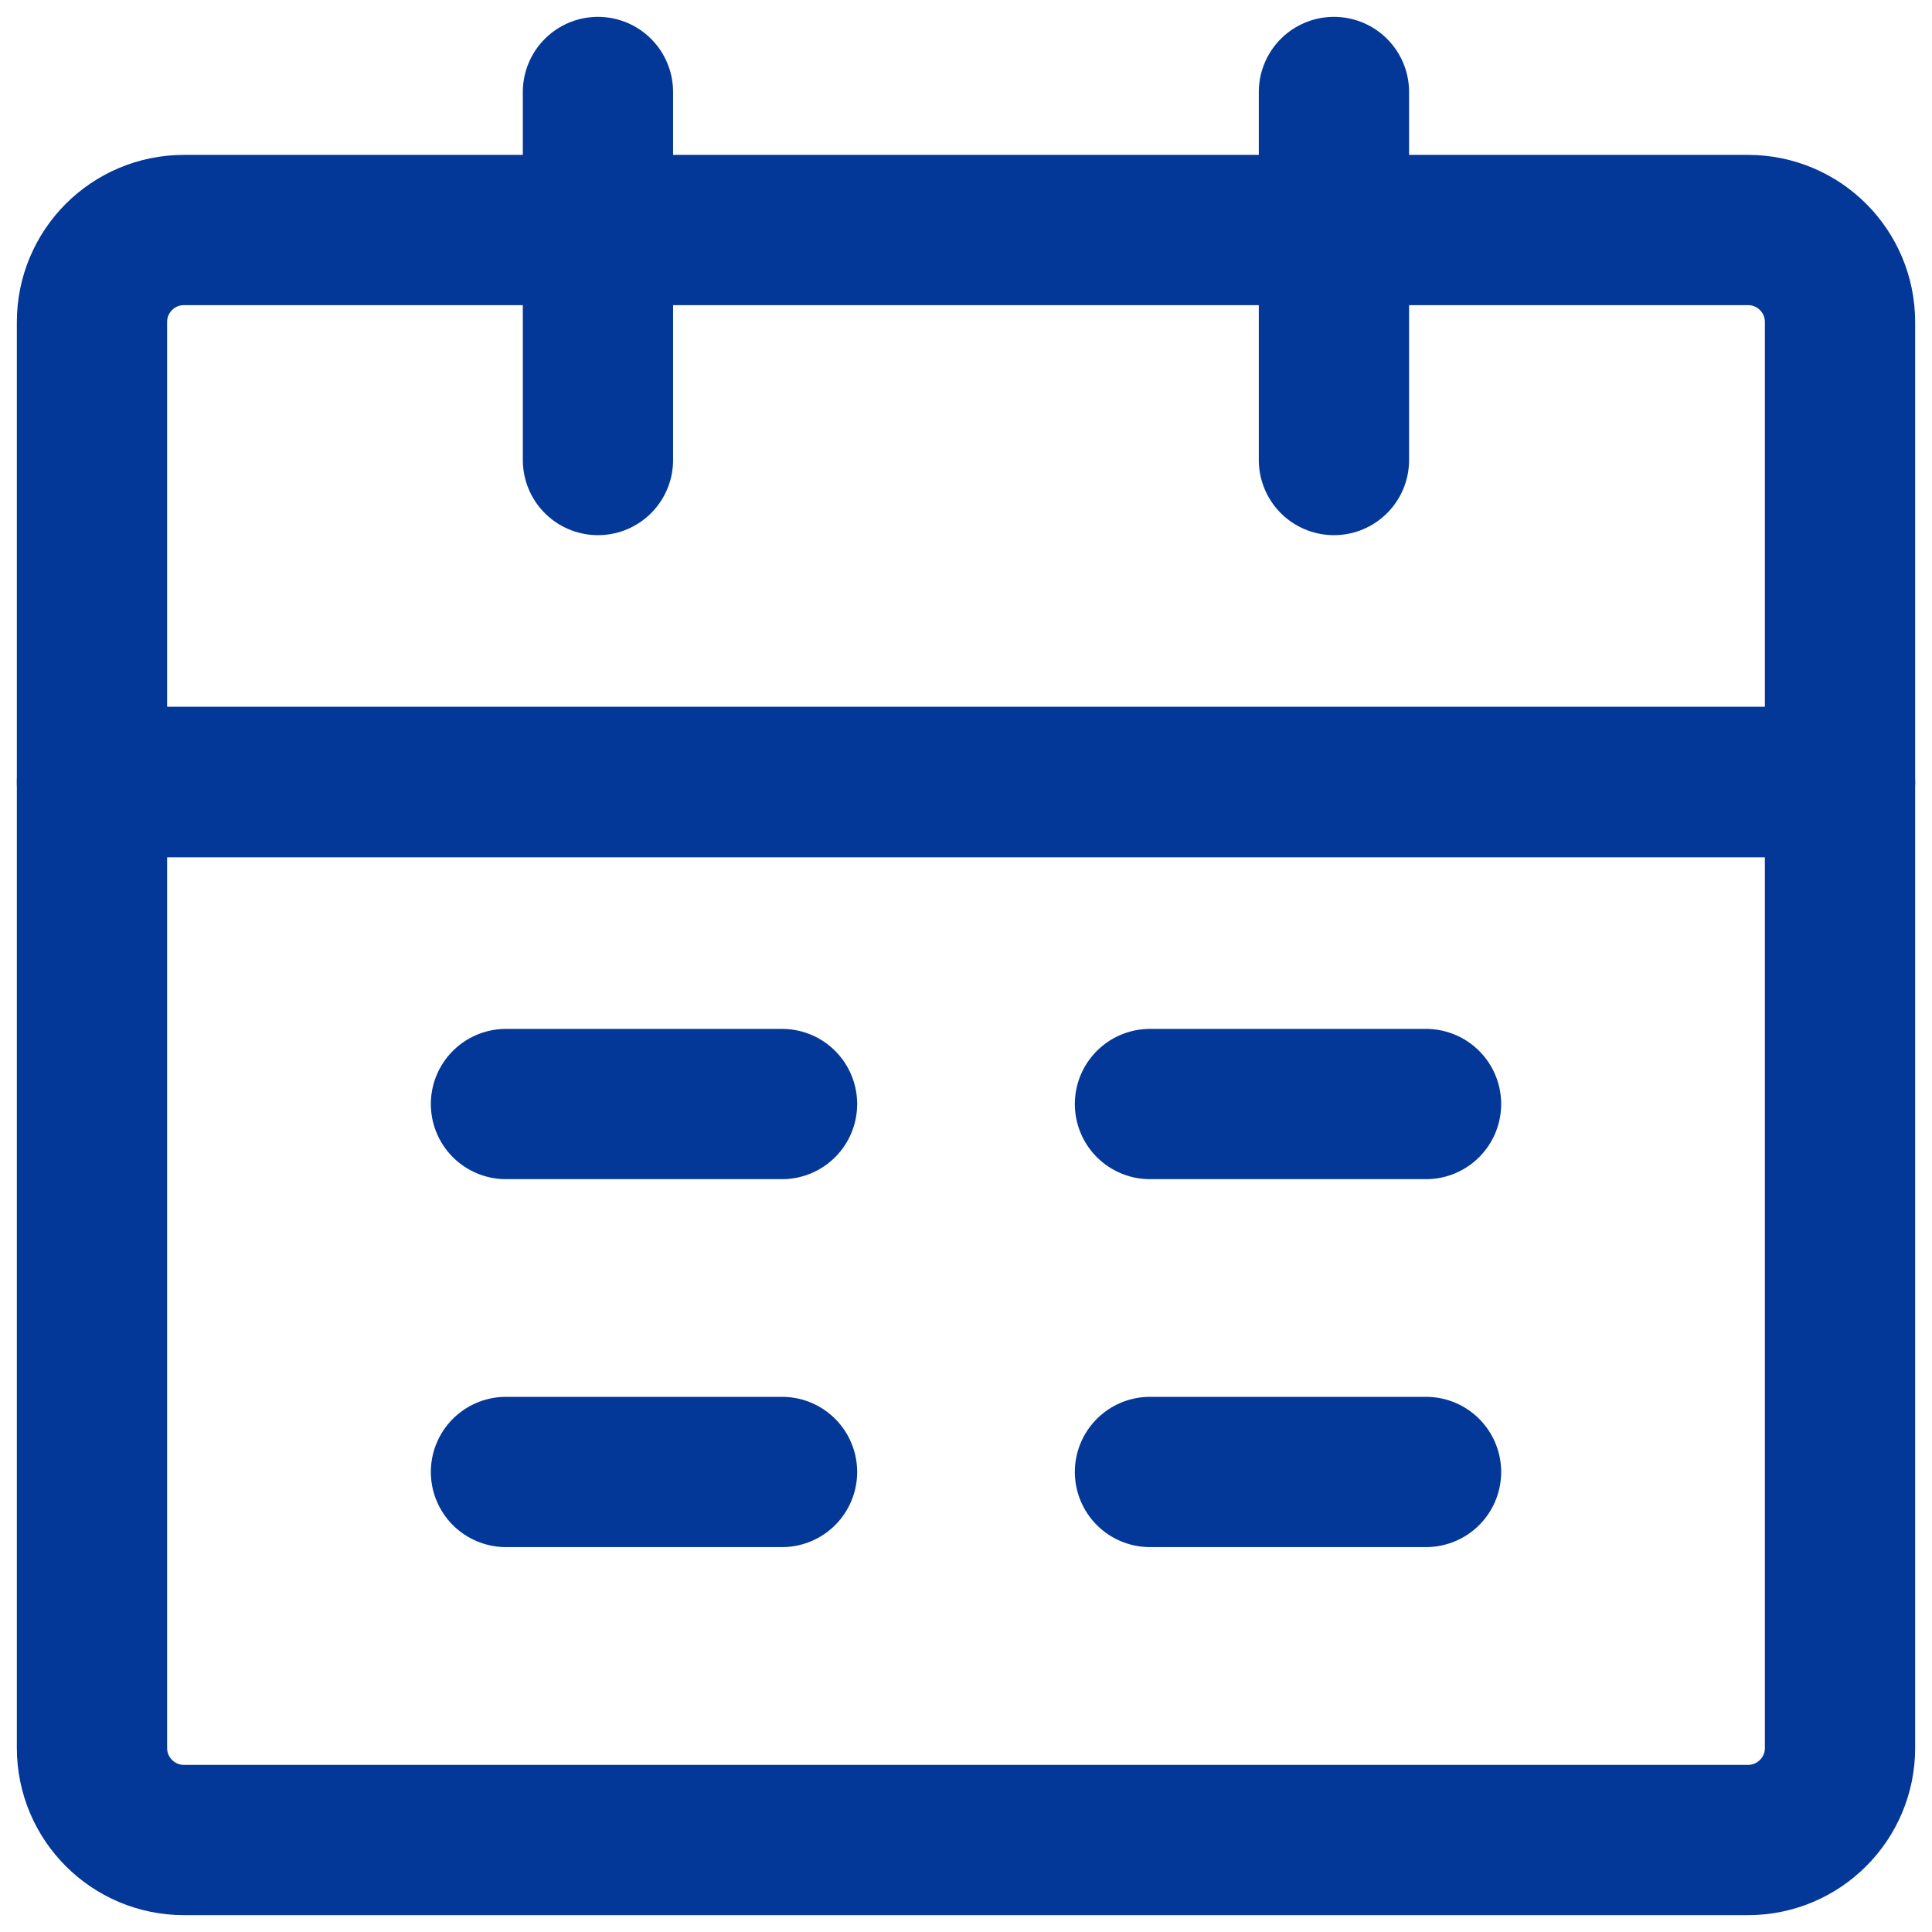
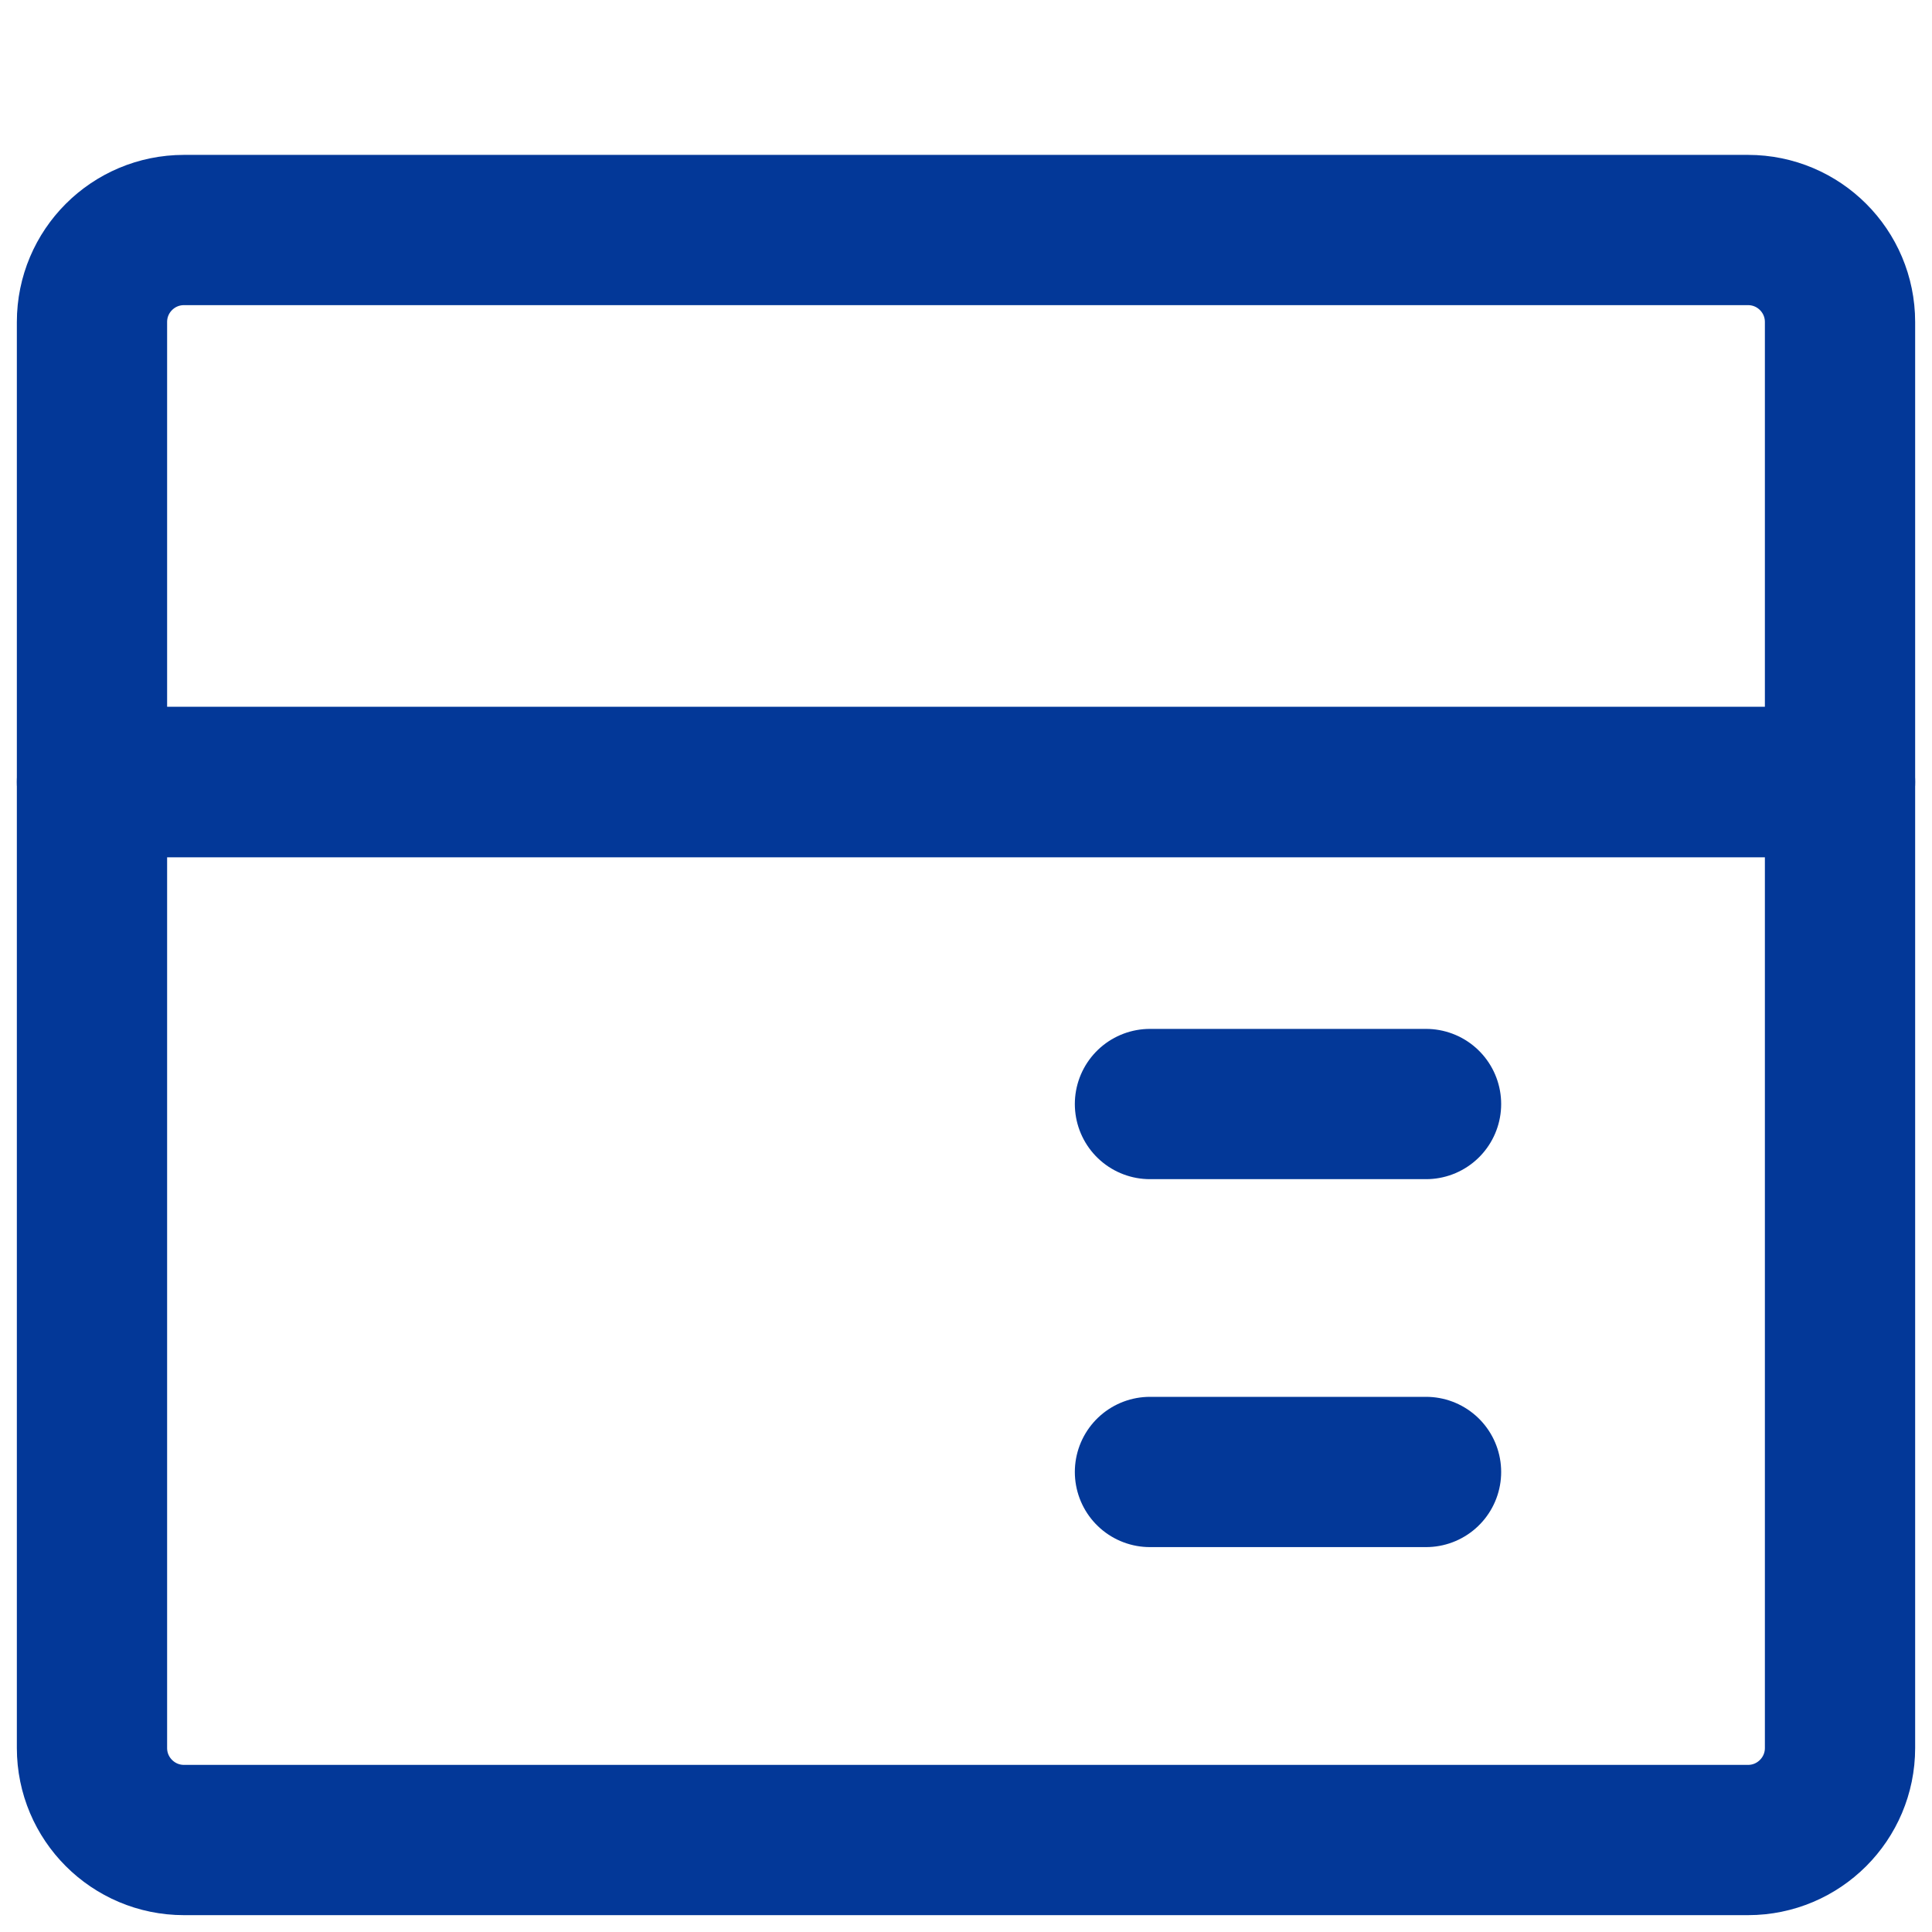
<svg xmlns="http://www.w3.org/2000/svg" width="18px" height="18px" viewBox="0 0 18 18" version="1.1">
  <title>编组 5</title>
  <desc>Created with Sketch.</desc>
  <g id="页面-1" stroke="none" stroke-width="1" fill="none" fill-rule="evenodd">
    <g id="10" transform="translate(-290, -1578)">
      <g id="编组-8" transform="translate(260, 1538)">
        <g id="编组-6" transform="translate(30, 40)">
          <g id="编组-5">
            <g id="编组-3">
              <rect id="矩形" x="0" y="0" width="18" height="18" />
              <g id="编组" transform="translate(0.857, 0.857)" stroke="#033898" stroke-linejoin="round" stroke-width="1.4">
-                 <path d="M0,6.429 L16.286,6.429 L16.286,15.429 C16.286,15.902 15.902,16.286 15.429,16.286 L0.857,16.286 C0.384,16.286 0,15.902 0,15.429 L0,6.429 Z" id="路径" />
+                 <path d="M0,6.429 L16.286,6.429 L16.286,15.429 C16.286,15.902 15.902,16.286 15.429,16.286 L0.857,16.286 C0.384,16.286 0,15.902 0,15.429 Z" id="路径" />
                <path d="M0,2.143 C0,1.669 0.384,1.286 0.857,1.286 L15.429,1.286 C15.902,1.286 16.286,1.669 16.286,2.143 L16.286,6.429 L0,6.429 L0,2.143 Z" id="路径" />
-                 <line x1="4.714" y1="0" x2="4.714" y2="3.429" id="路径" stroke-linecap="round" />
-                 <line x1="11.571" y1="0" x2="11.571" y2="3.429" id="路径" stroke-linecap="round" />
                <line x1="9.857" y1="12.857" x2="12.429" y2="12.857" id="路径" stroke-linecap="round" />
-                 <line x1="3.857" y1="12.857" x2="6.429" y2="12.857" id="路径" stroke-linecap="round" />
                <line x1="9.857" y1="9.429" x2="12.429" y2="9.429" id="路径" stroke-linecap="round" />
-                 <line x1="3.857" y1="9.429" x2="6.429" y2="9.429" id="路径" stroke-linecap="round" />
              </g>
            </g>
          </g>
        </g>
      </g>
    </g>
  </g>
</svg>